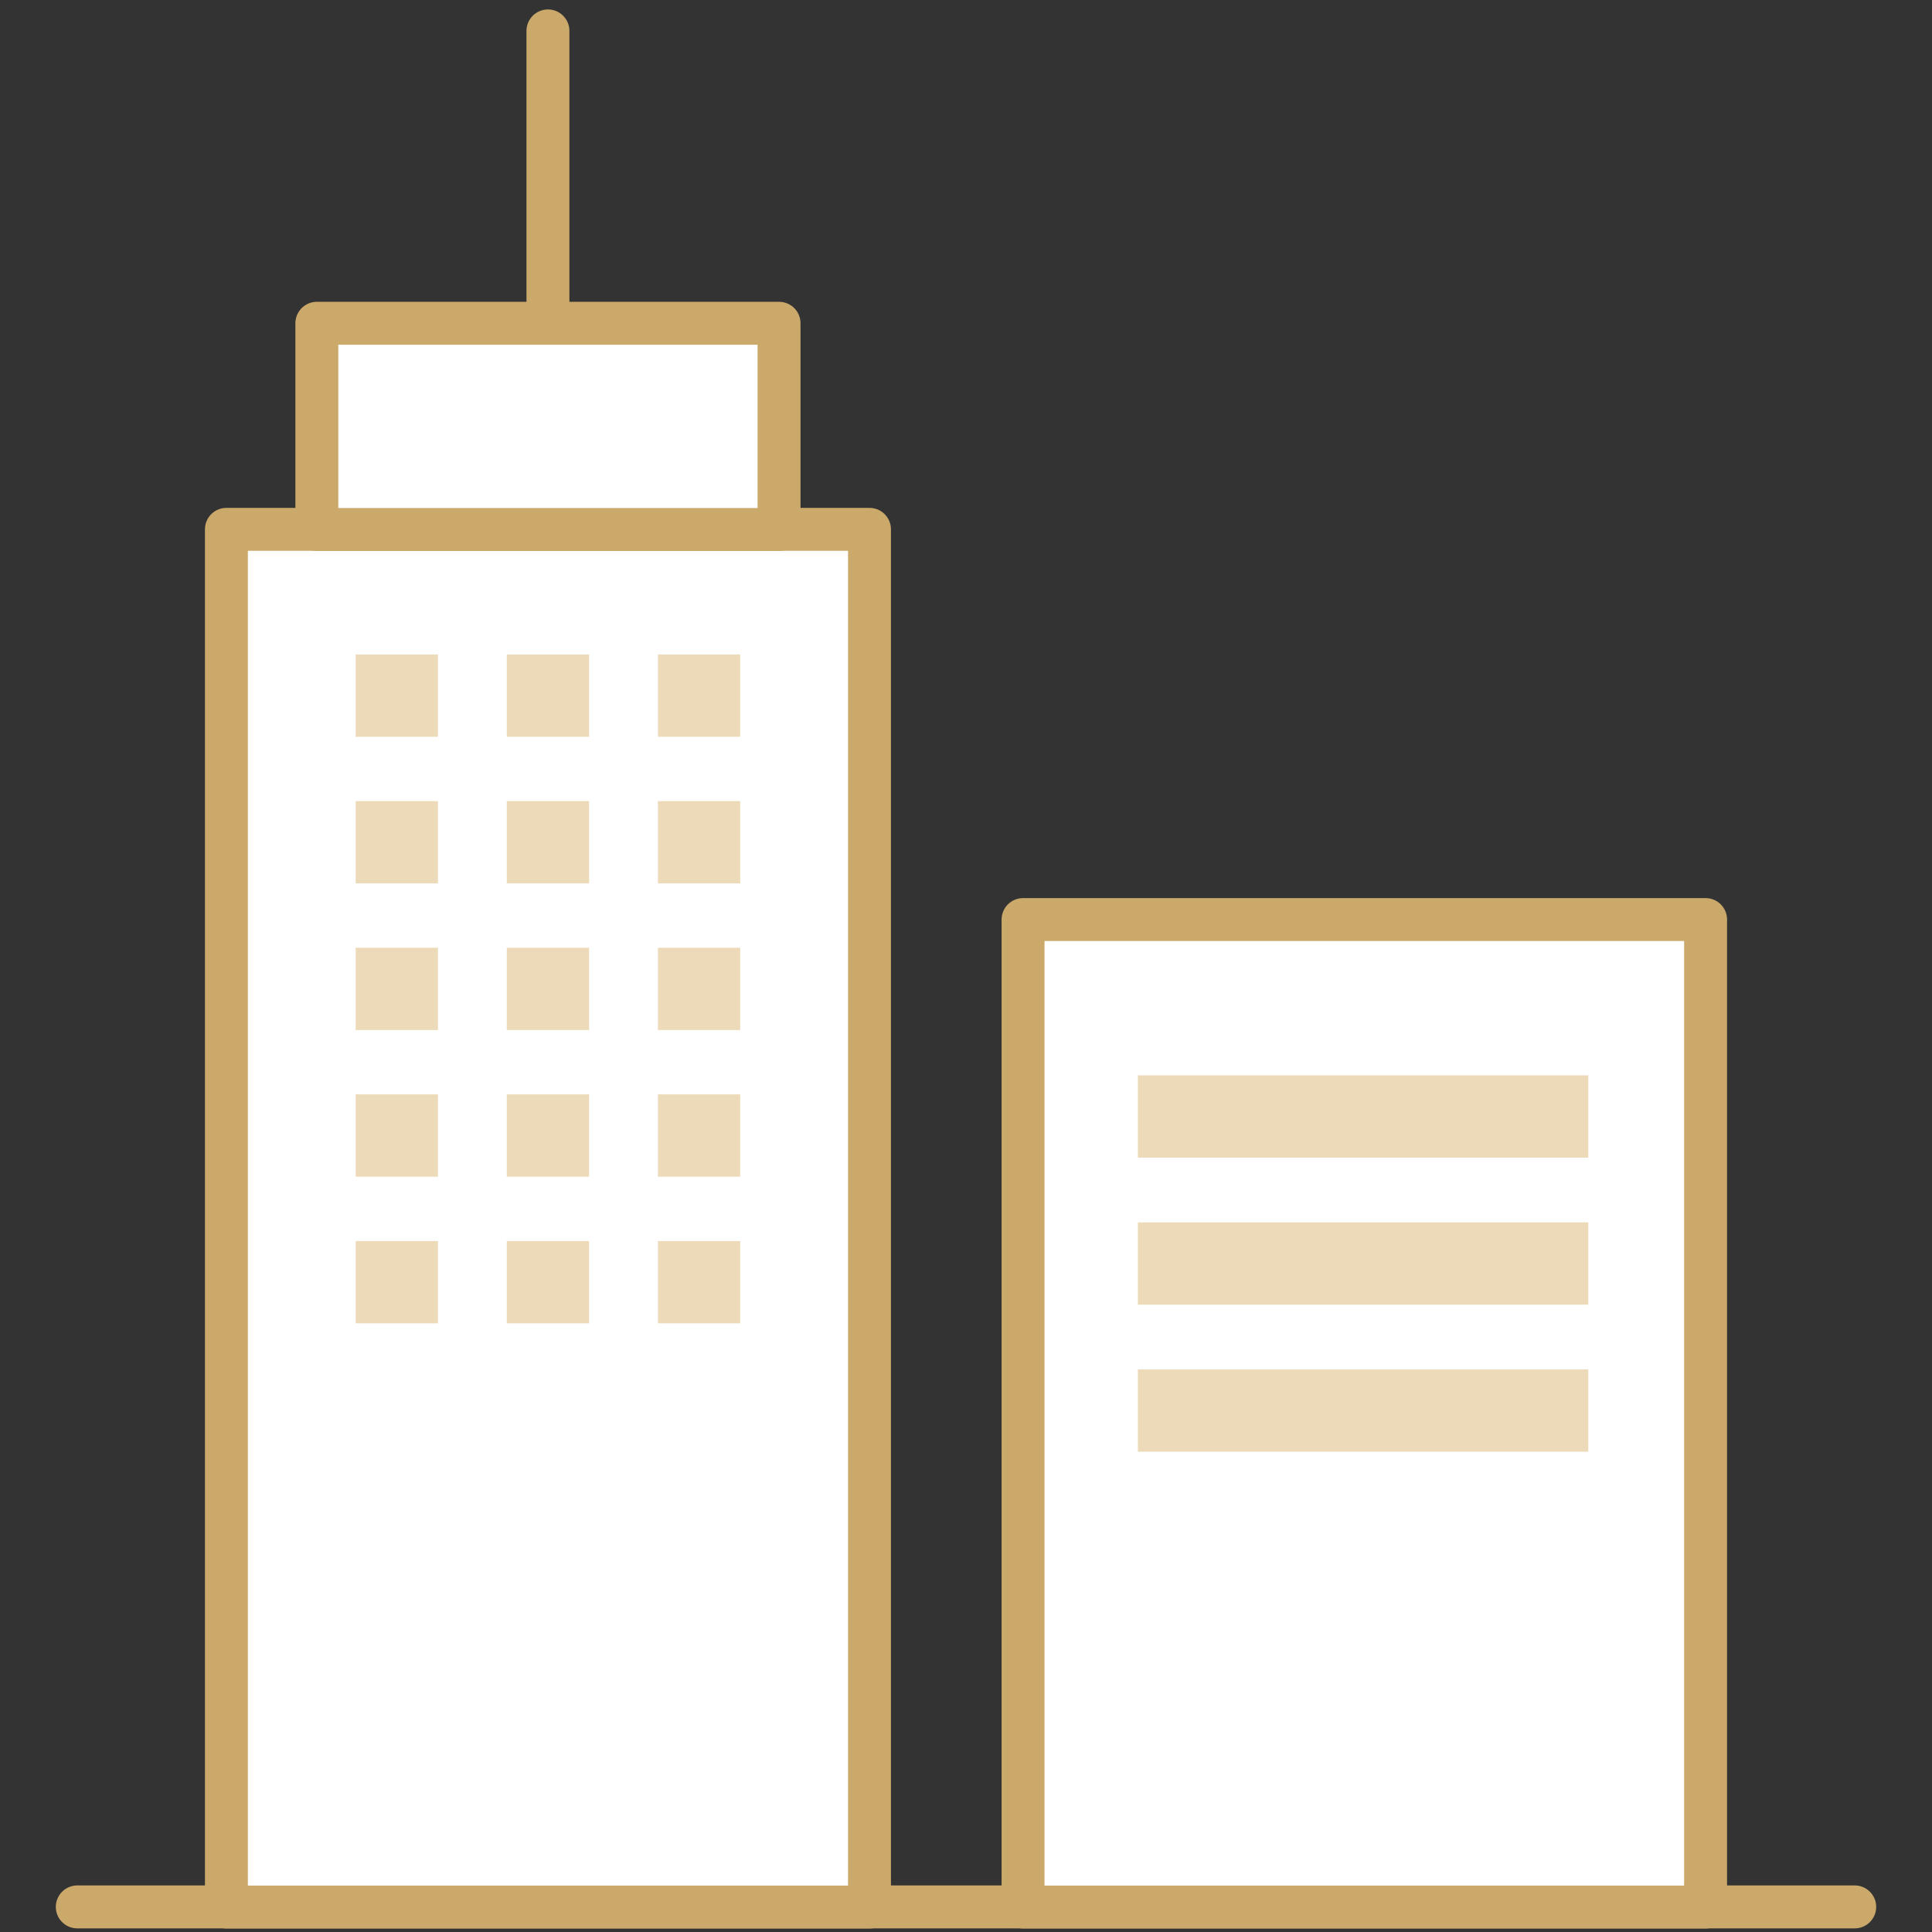
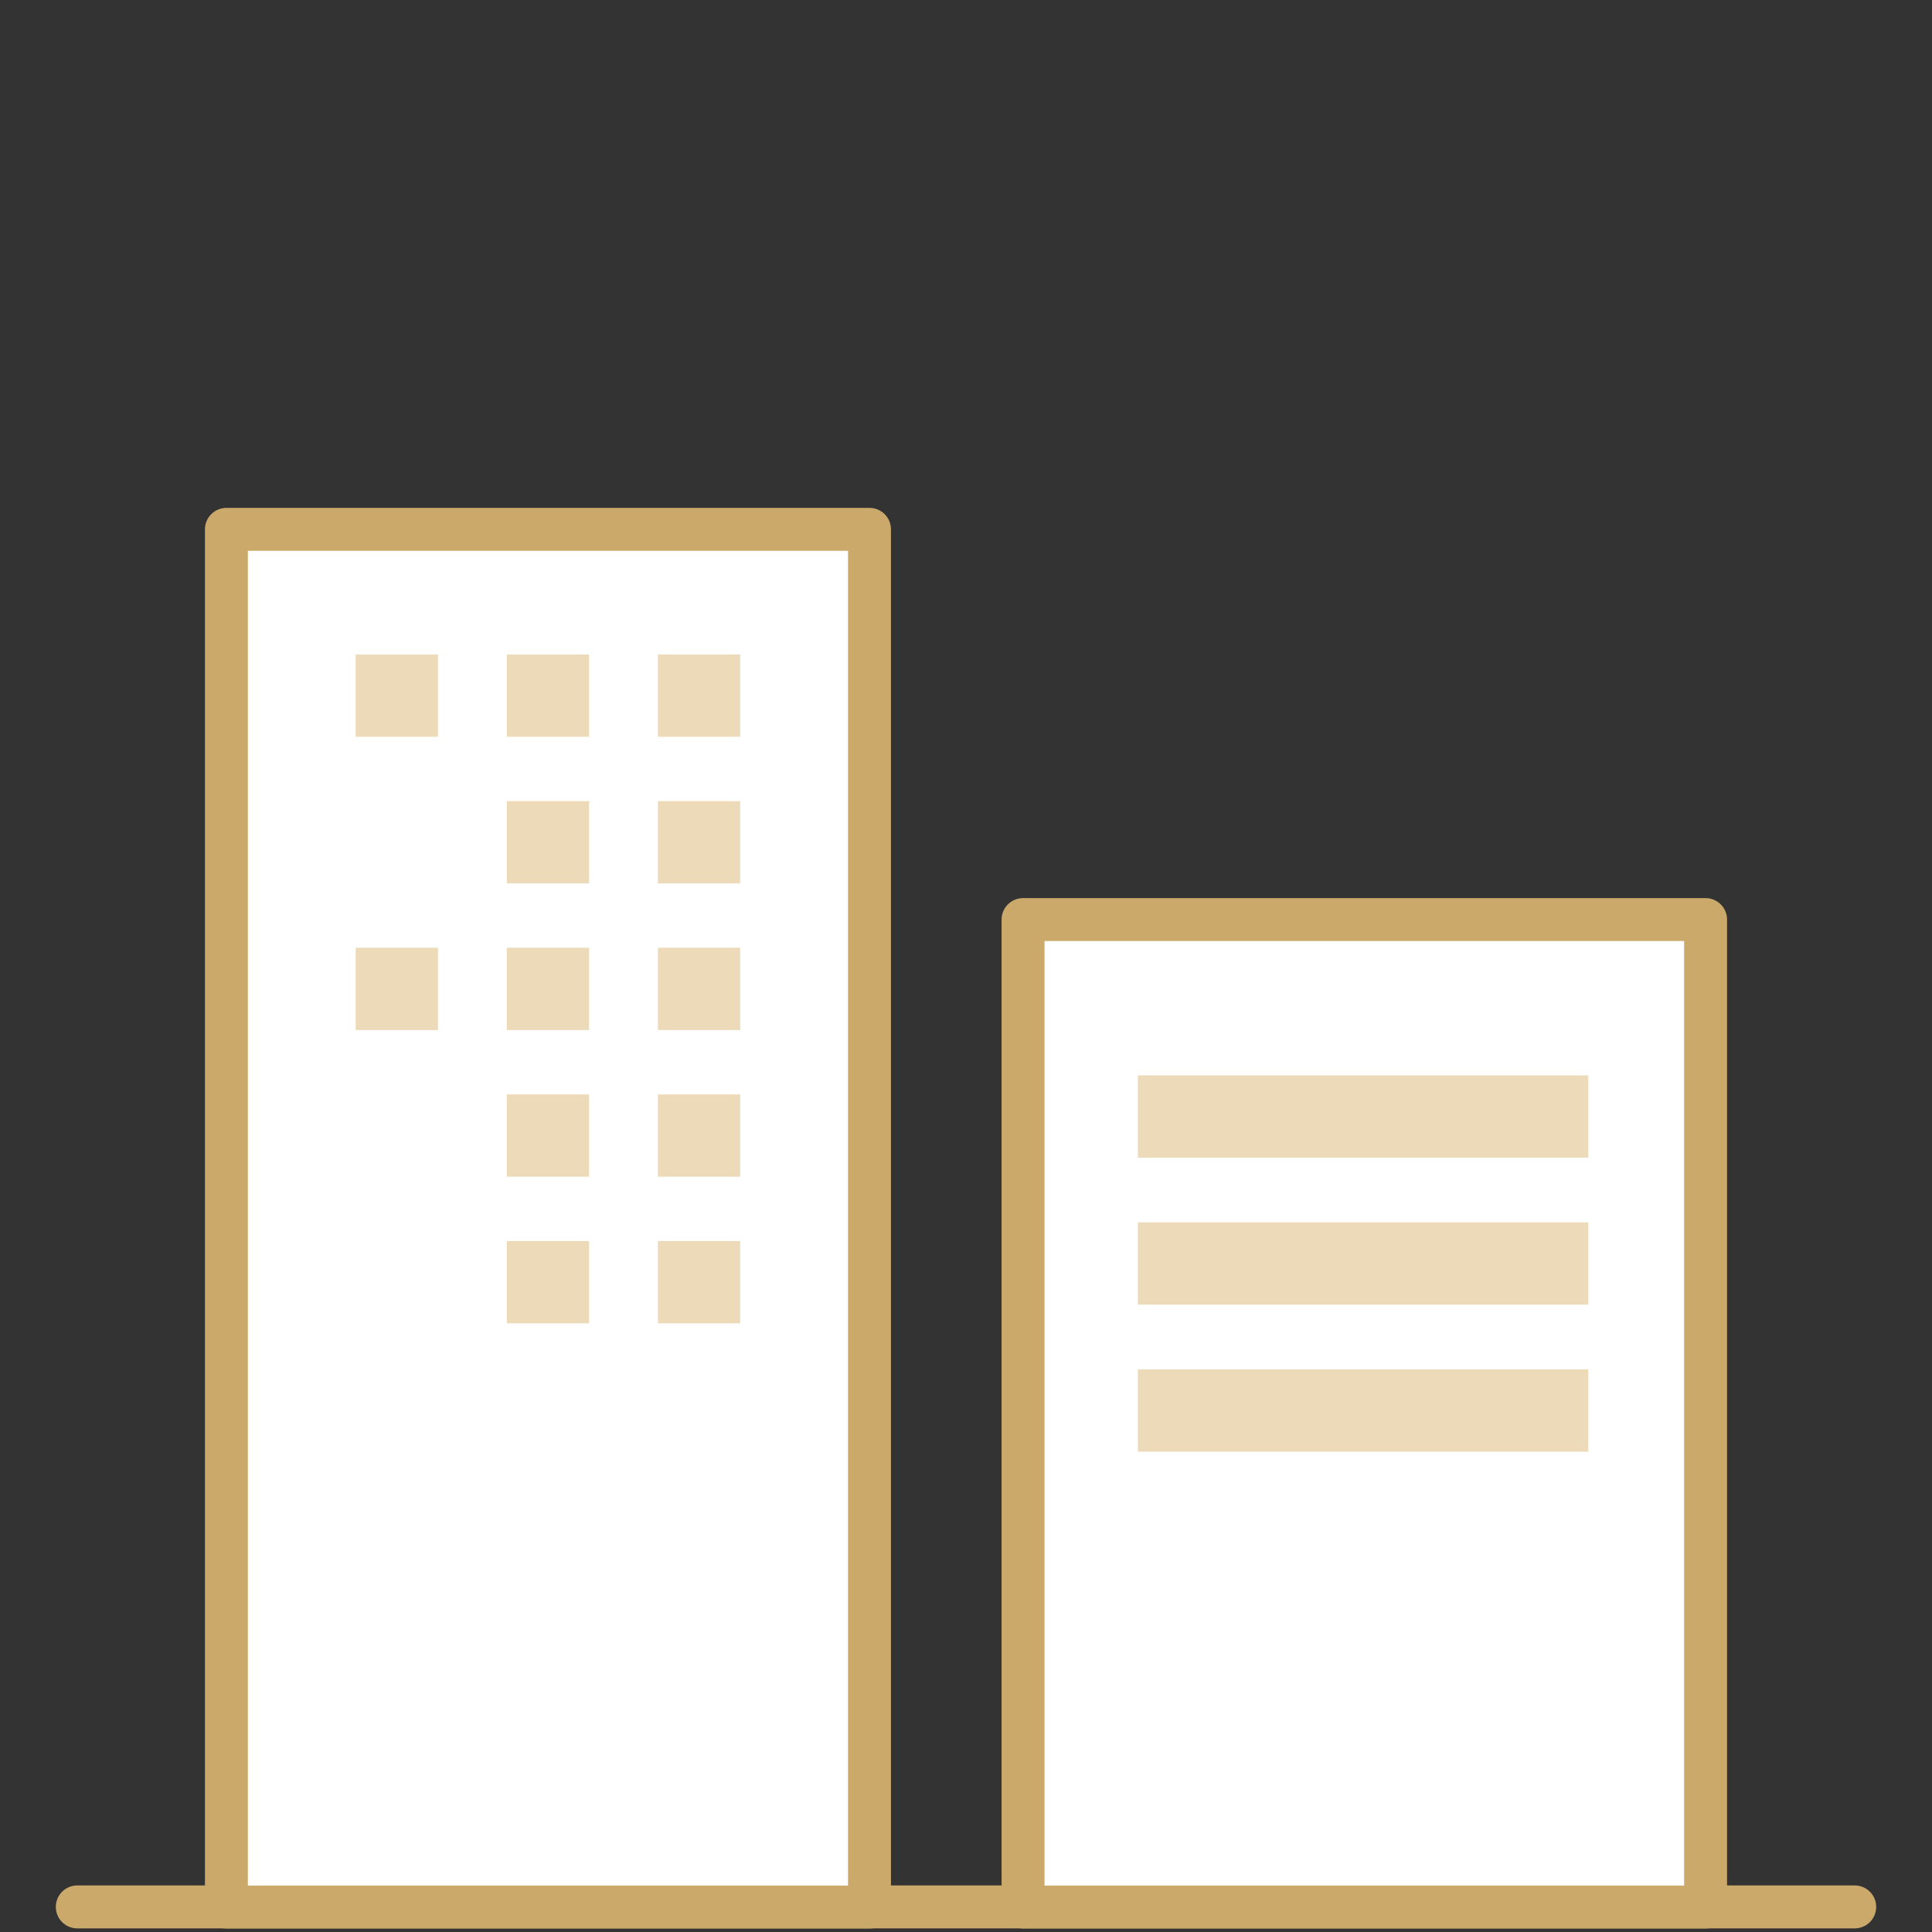
<svg xmlns="http://www.w3.org/2000/svg" width="90" height="90" viewBox="0 0 90 90">
  <rect x="0" y="0" width="90" height="90" fill="#333333" stroke="none" />
  <defs>
    <clipPath id="a">
      <rect width="90" height="90" transform="translate(899 667)" fill="none" stroke="#707070" stroke-width="1" />
    </clipPath>
  </defs>
  <g transform="translate(-899 -667)" clip-path="url(#a)">
    <g transform="translate(902.6 668.44)">
      <g transform="translate(0 0)">
        <line x2="82.8" transform="translate(0 87.391)" fill="none" stroke="#cba96b" stroke-linecap="round" stroke-linejoin="round" stroke-width="2" />
        <g transform="translate(6.947)">
          <rect width="29.957" height="64.178" transform="translate(0 23.219)" fill="#fff" stroke="#cba96b" stroke-linecap="round" stroke-linejoin="round" stroke-width="2" />
          <rect width="31.795" height="46" transform="translate(37.111 41.397)" fill="#fff" stroke="#cba96b" stroke-linecap="round" stroke-linejoin="round" stroke-width="2" />
-           <rect width="21.531" height="9.607" transform="translate(4.213 13.619)" fill="#fff" stroke="#cba96b" stroke-linecap="round" stroke-linejoin="round" stroke-width="2" />
-           <line y2="13.619" transform="translate(14.978 0)" fill="none" stroke="#cba96b" stroke-linecap="round" stroke-linejoin="round" stroke-width="2" />
          <g transform="translate(6.022 29.048)">
            <rect width="3.833" height="3.833" fill="#eddab8" />
            <rect width="3.833" height="3.833" transform="translate(7.04)" fill="#eddab8" />
            <rect width="3.833" height="3.833" transform="translate(14.08)" fill="#eddab8" />
          </g>
          <g transform="translate(6.022 35.879)">
-             <rect width="3.833" height="3.833" fill="#eddab8" />
            <rect width="3.833" height="3.833" transform="translate(7.04)" fill="#eddab8" />
            <rect width="3.833" height="3.833" transform="translate(14.08)" fill="#eddab8" />
          </g>
          <g transform="translate(6.022 42.71)">
            <rect width="3.833" height="3.833" fill="#eddab8" />
            <rect width="3.833" height="3.833" transform="translate(7.04)" fill="#eddab8" />
            <rect width="3.833" height="3.833" transform="translate(14.08)" fill="#eddab8" />
          </g>
          <g transform="translate(6.022 49.541)">
-             <rect width="3.833" height="3.833" fill="#eddab8" />
            <rect width="3.833" height="3.833" transform="translate(7.04)" fill="#eddab8" />
            <rect width="3.833" height="3.833" transform="translate(14.08)" fill="#eddab8" />
          </g>
          <g transform="translate(6.022 56.372)">
-             <rect width="3.833" height="3.833" fill="#eddab8" />
            <rect width="3.833" height="3.833" transform="translate(7.04)" fill="#eddab8" />
            <rect width="3.833" height="3.833" transform="translate(14.08)" fill="#eddab8" />
          </g>
          <rect width="20.981" height="3.833" transform="translate(42.46 48.655)" fill="#eddab8" />
          <rect width="20.981" height="3.833" transform="translate(42.46 55.503)" fill="#eddab8" />
          <rect width="20.981" height="3.833" transform="translate(42.46 62.352)" fill="#eddab8" />
        </g>
      </g>
    </g>
  </g>
</svg>